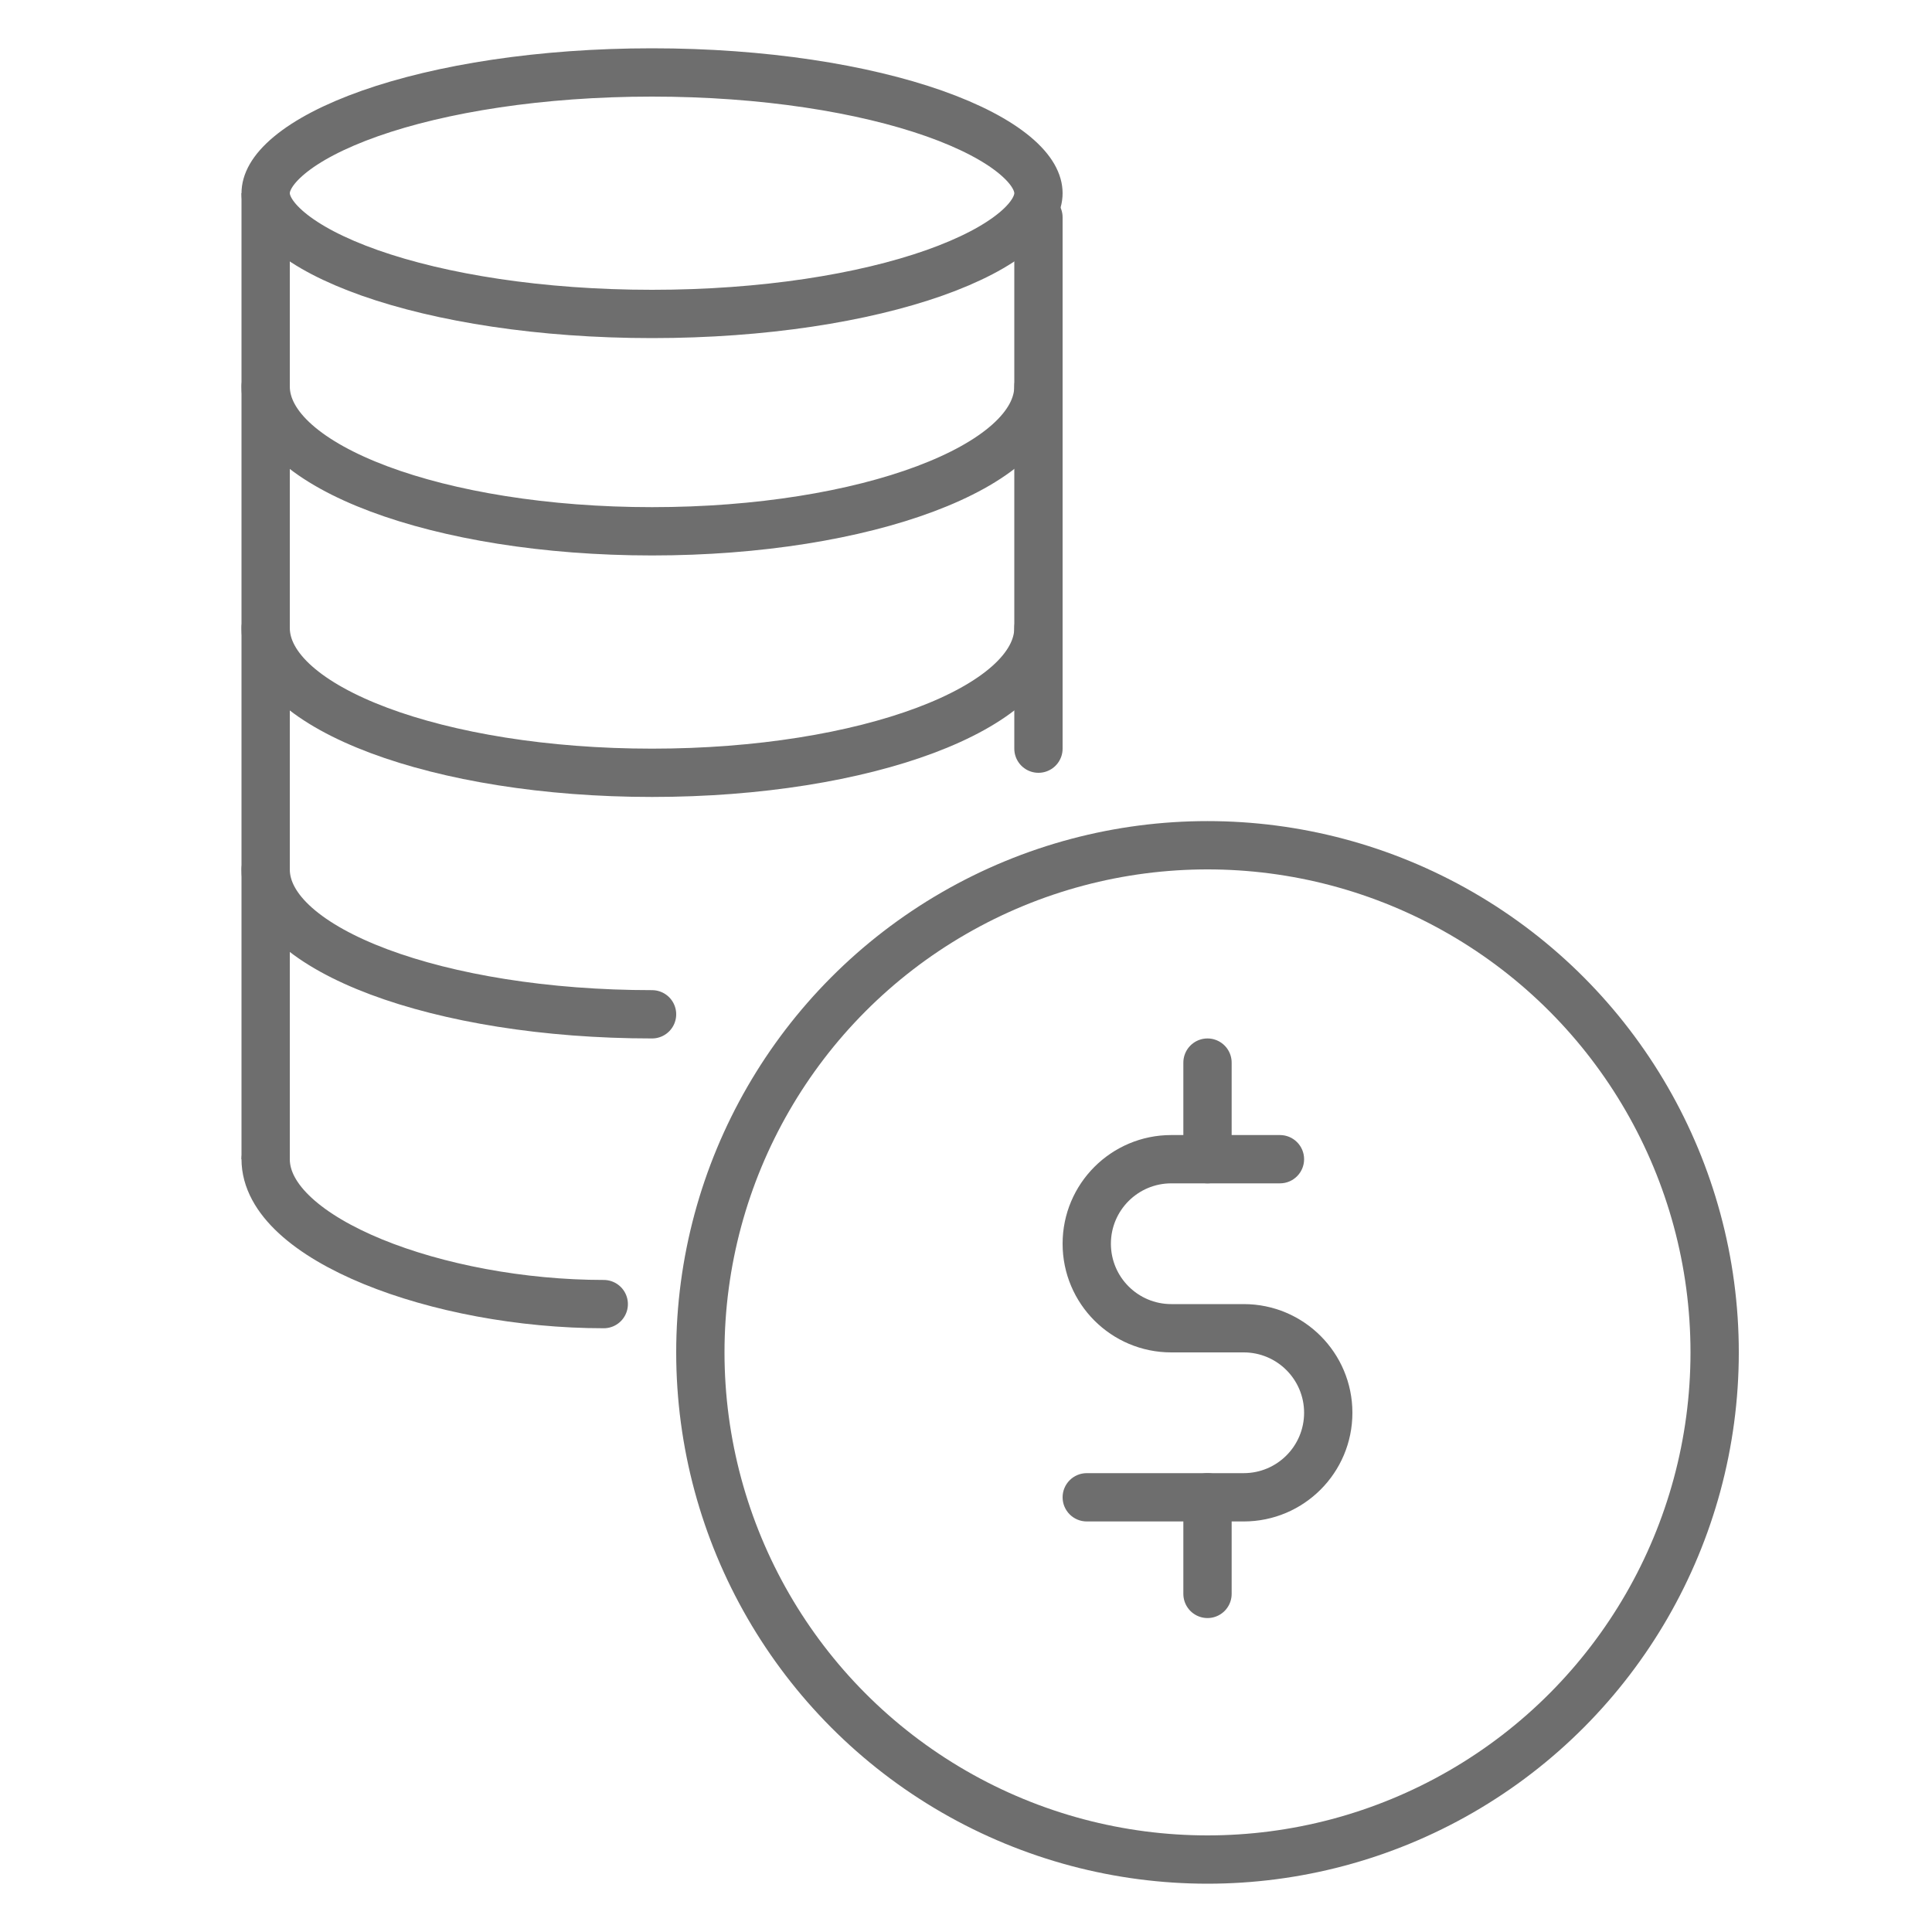
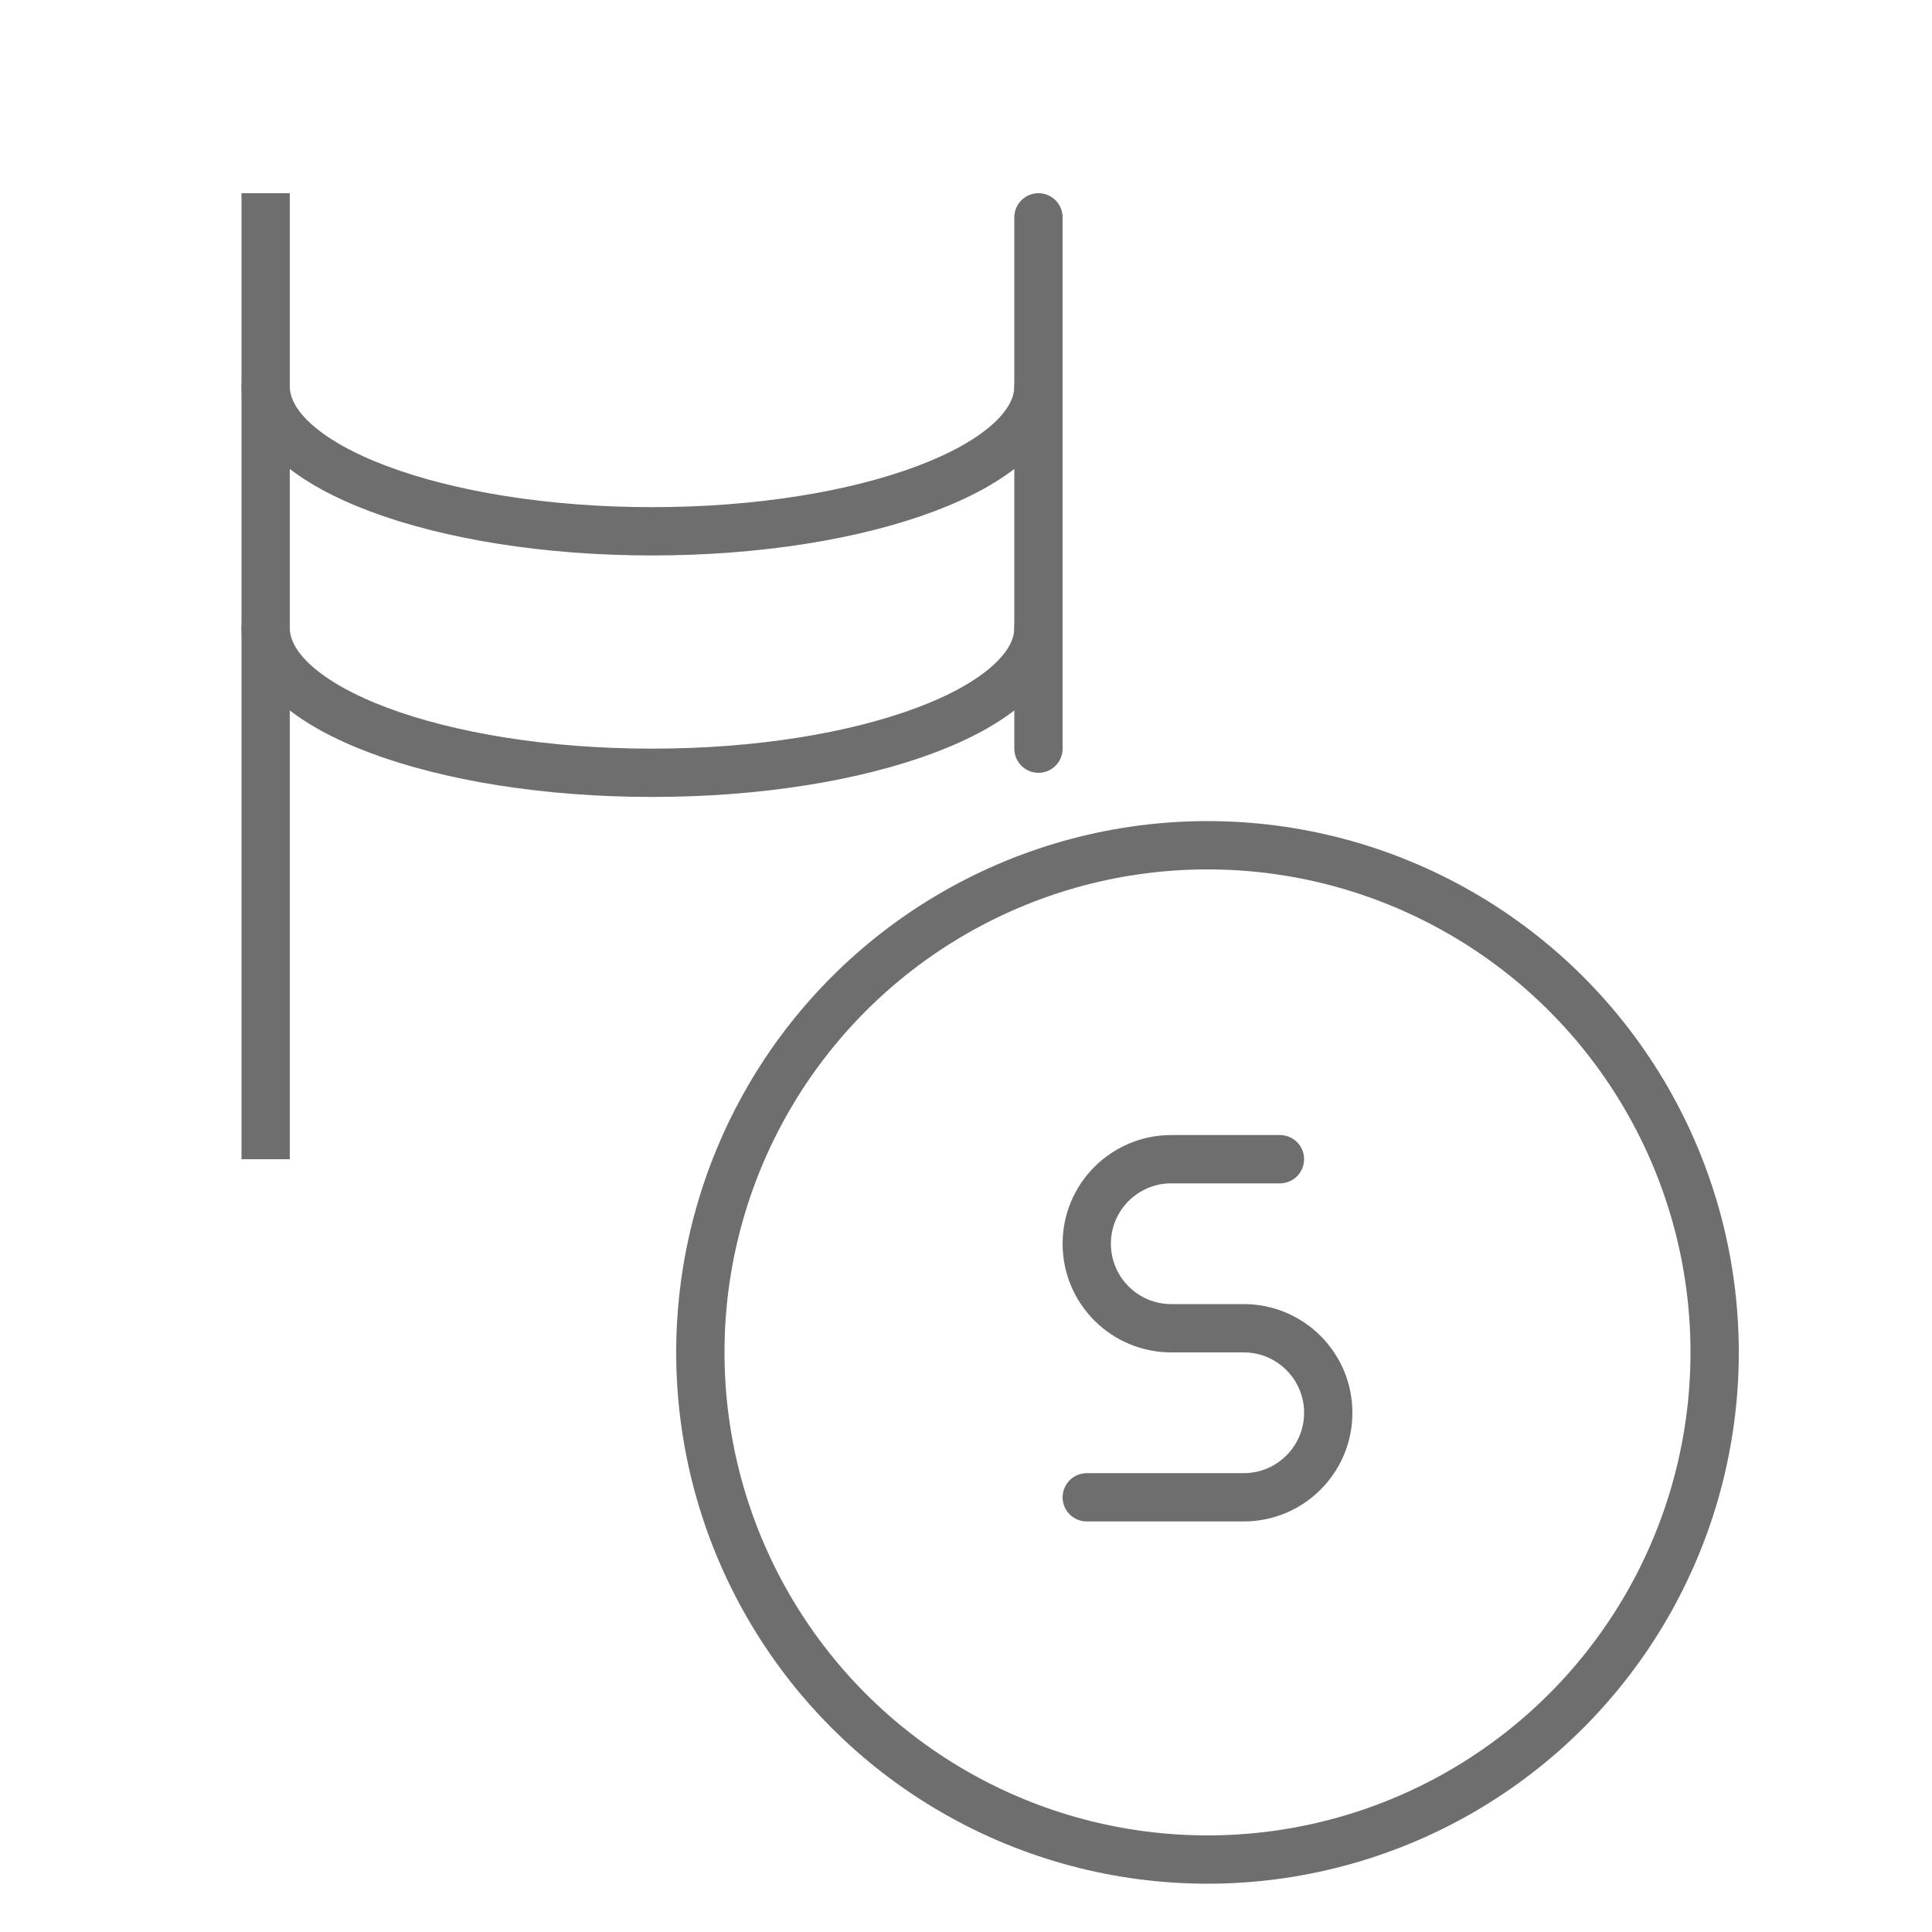
<svg xmlns="http://www.w3.org/2000/svg" width="40" height="40" viewBox="0 0 40 40" fill="none">
-   <path d="M21.5 4C21.5 4.207 21.382 4.475 21.012 4.784C20.644 5.091 20.082 5.389 19.344 5.65C17.872 6.169 15.806 6.5 13.5 6.5C11.194 6.5 9.128 6.169 7.656 5.65C6.918 5.389 6.356 5.091 5.988 4.784C5.618 4.475 5.5 4.207 5.5 4C5.5 3.792 5.618 3.525 5.988 3.216C6.356 2.909 6.918 2.611 7.656 2.35C9.128 1.831 11.194 1.5 13.5 1.5C15.806 1.5 17.872 1.831 19.344 2.35C20.082 2.611 20.644 2.909 21.012 3.216C21.382 3.525 21.5 3.792 21.5 4Z" stroke="#6E6E6E" />
  <path d="M21.5 8C21.5 9.657 17.918 11 13.5 11C9.082 11 5.5 9.657 5.5 8" stroke="#6E6E6E" stroke-linecap="round" />
-   <path d="M13.5 21C9.082 21 5.5 19.657 5.5 18" stroke="#6E6E6E" stroke-linecap="round" />
  <path d="M21.5 13C21.5 14.657 17.918 16 13.5 16C9.082 16 5.5 14.657 5.5 13" stroke="#6E6E6E" stroke-linecap="round" />
-   <path d="M12.5 27C9.082 27 5.5 25.657 5.5 24" stroke="#6E6E6E" stroke-linecap="round" />
  <line x1="5.5" y1="4" x2="5.5" y2="24" stroke="#6E6E6E" />
  <line x1="21.5" y1="4.5" x2="21.5" y2="15.5" stroke="#6E6E6E" stroke-linecap="round" />
  <circle cx="25" cy="28" r="10.5" stroke="#6E6E6E" />
  <path d="M26.5 24.5C26.776 24.5 27 24.276 27 24C27 23.724 26.776 23.5 26.5 23.5V24.5ZM22.5 30.5C22.224 30.5 22 30.724 22 31C22 31.276 22.224 31.5 22.5 31.5V30.5ZM26.5 23.5H24.25V24.5H26.5V23.5ZM24.25 28H25.75V27H24.25V28ZM25.75 30.5H22.5V31.5H25.75V30.5ZM27 29.25C27 29.94 26.44 30.5 25.75 30.5V31.5C26.993 31.5 28 30.493 28 29.25H27ZM25.75 28C26.44 28 27 28.56 27 29.25H28C28 28.007 26.993 27 25.75 27V28ZM22 25.75C22 26.993 23.007 28 24.25 28V27C23.56 27 23 26.44 23 25.75H22ZM24.25 23.5C23.007 23.5 22 24.507 22 25.75H23C23 25.06 23.56 24.5 24.25 24.5V23.5Z" fill="#6E6E6E" />
-   <path d="M25 22V24" stroke="#6E6E6E" stroke-linecap="round" />
-   <path d="M25 31L25 33" stroke="#6E6E6E" stroke-linecap="round" />
</svg>